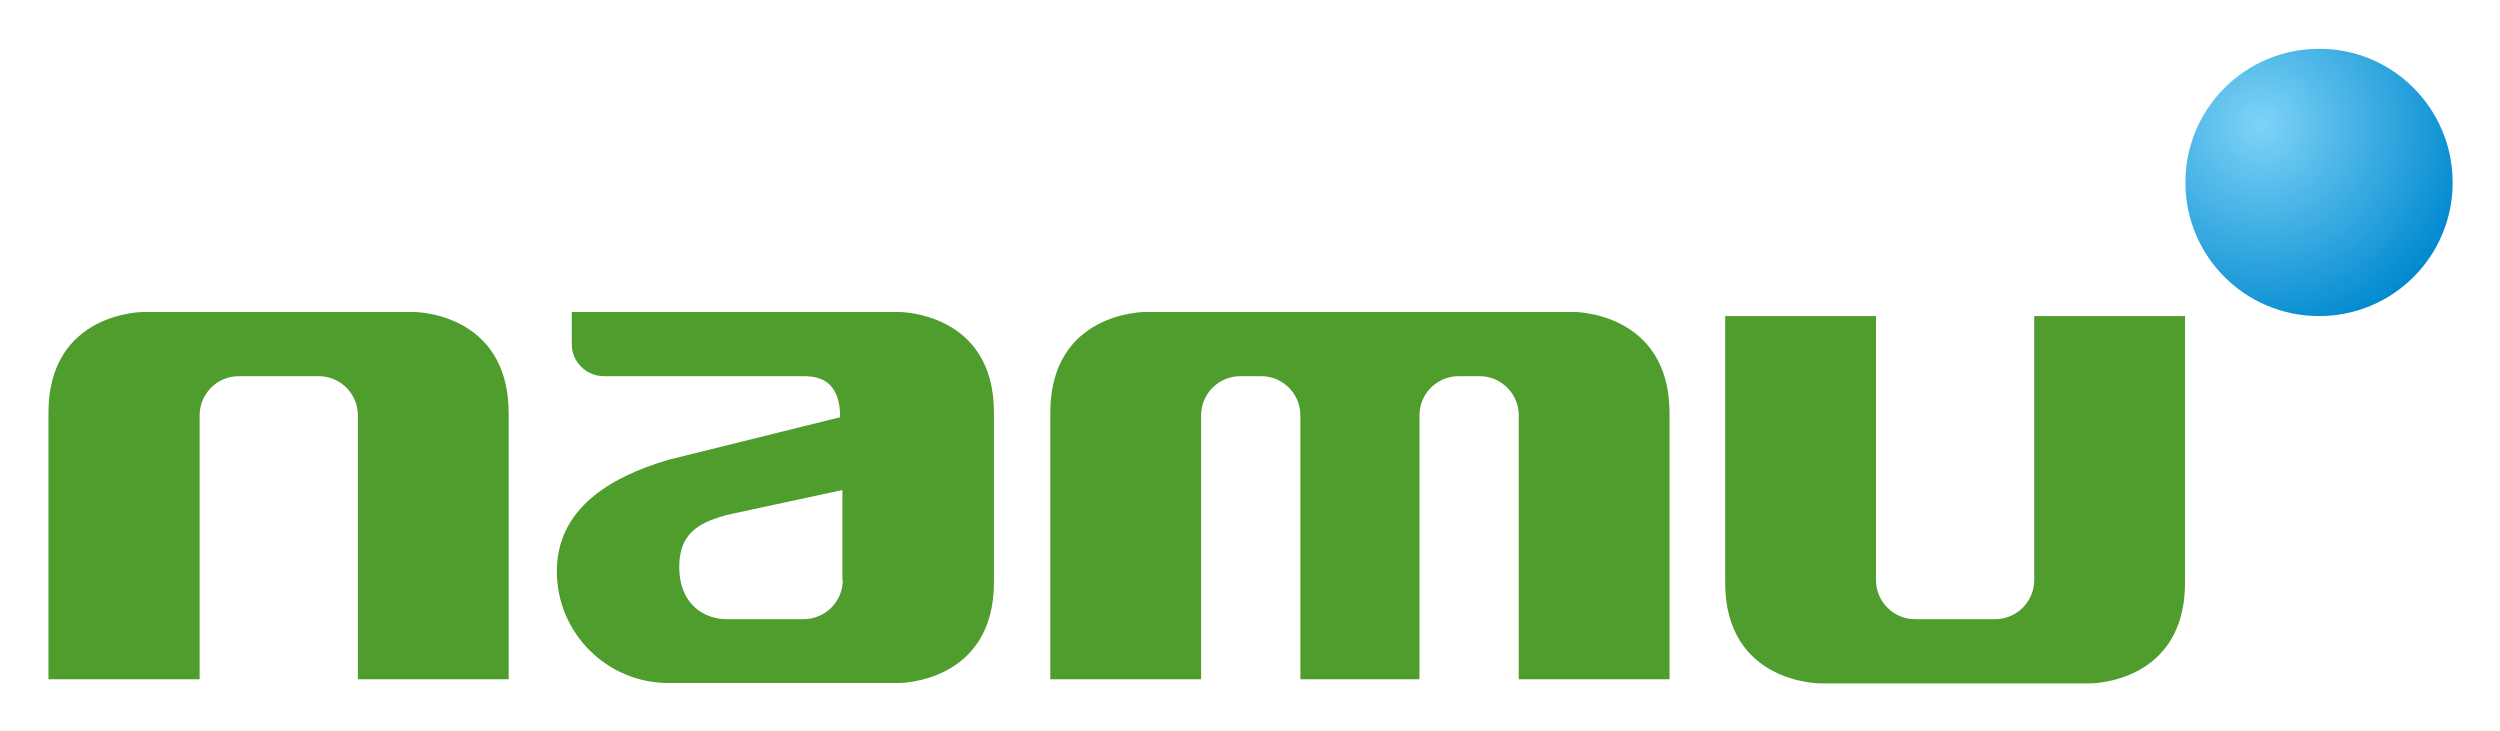
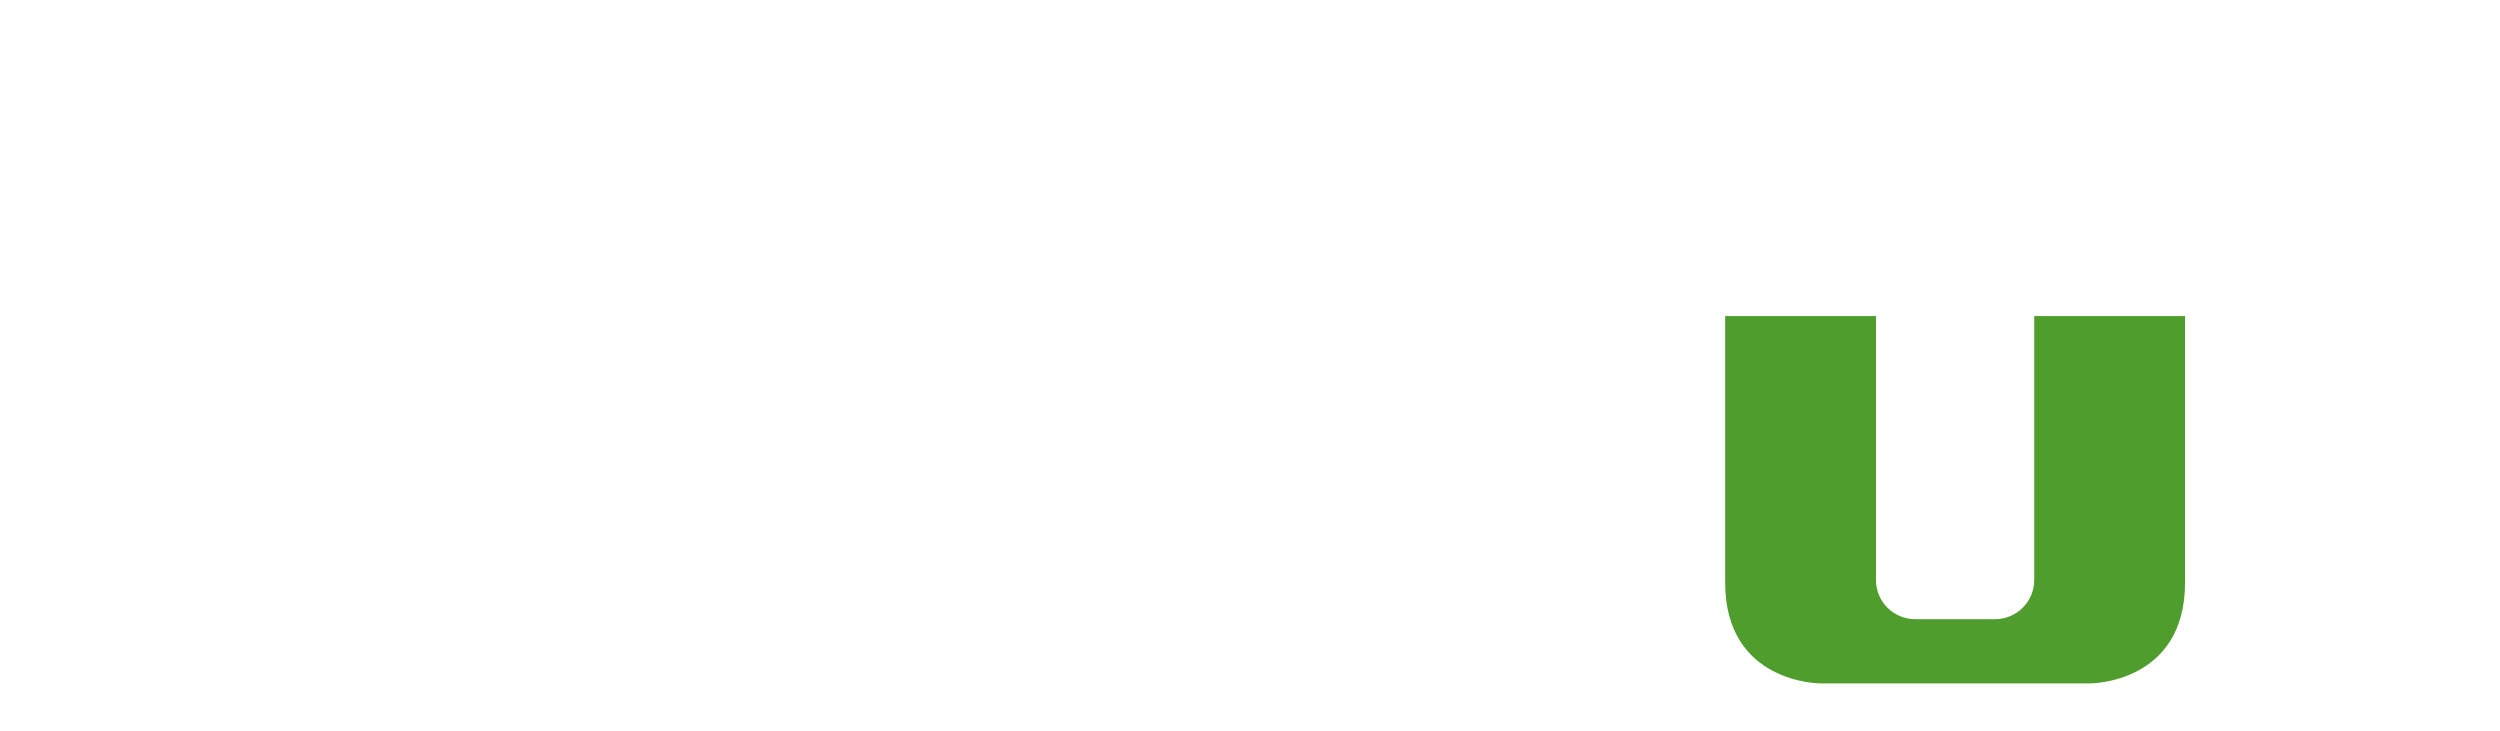
<svg xmlns="http://www.w3.org/2000/svg" role="img" viewBox="60.62 208.12 669.76 195.76">
  <title>Namutech (member) logo</title>
  <style>svg {enable-background:new 0 0 792 612}</style>
  <style>.st0{fill:#4e9d2d}</style>
-   <path d="M171.5 291.7H99s-25.4 0-25.4 27v71.4h40.5v-70.7c0-5.8 4.7-10.5 10.5-10.5H146c5.8 0 10.5 4.7 10.5 10.5v70.7h40.4v-71.4c-.1-27-25.4-27-25.4-27zm310.9 0H367.3s-25.3 0-25.3 27v71.4h40.4v-70.7c0-5.8 4.7-10.5 10.5-10.5h5.6c5.8 0 10.5 4.7 10.5 10.5v70.7h31.9v-70.7c0-5.8 4.7-10.5 10.5-10.5h5.6c5.8 0 10.5 4.7 10.5 10.5v70.7h40.4v-71.4c-.1-27-25.5-27-25.5-27z" class="st0" />
-   <path fill="none" d="M242.7 359.8c0 10.4 6.9 14.1 12.7 14.1H276c5.8 0 10.5-4.7 10.5-10.5v-24.2l-31.1 6.7c-5.8 1.8-12.7 3.9-12.7 13.9z" />
  <path d="M548.2 391.2h72.5s25.3 0 25.3-27v-71.4h-40.4v70.7c0 5.8-4.7 10.5-10.5 10.5h-21.4c-5.8 0-10.5-4.7-10.5-10.5v-70.7h-40.4v71.4c0 27 25.4 27 25.4 27z" class="st0" />
  <radialGradient id="SVGID_1_" cx="666.33" cy="241.502" r="57.909" gradientUnits="userSpaceOnUse">
    <stop offset="0" stop-color="#7ed3f7" />
    <stop offset="1" stop-color="#0089cf" />
  </radialGradient>
-   <path fill="url(#SVGID_1_)" d="M717.7 257c0 19.8-16 35.8-35.8 35.8-19.8 0-35.8-16-35.8-35.8 0-19.8 16-35.8 35.8-35.8 19.7-.1 35.8 16 35.8 35.8z" />
-   <path d="M301.5 291.7H213.8v8.6c0 4.8 3.9 8.6 8.6 8.6H276c4.4 0 9.7 1.5 9.7 11l-46 11.4c-16.2 4.8-29.9 13.4-29.9 29.9s13.4 29.9 29.9 29.9h61.8s25.4 0 25.4-27v-45.5c0-26.9-25.4-26.9-25.4-26.9zm-15.1 71.8c0 5.8-4.7 10.5-10.5 10.5h-20.6c-5.8 0-12.7-3.7-12.7-14.1 0-10 6.9-12.1 12.6-13.8l31.1-6.7v24.1z" class="st0" />
</svg>